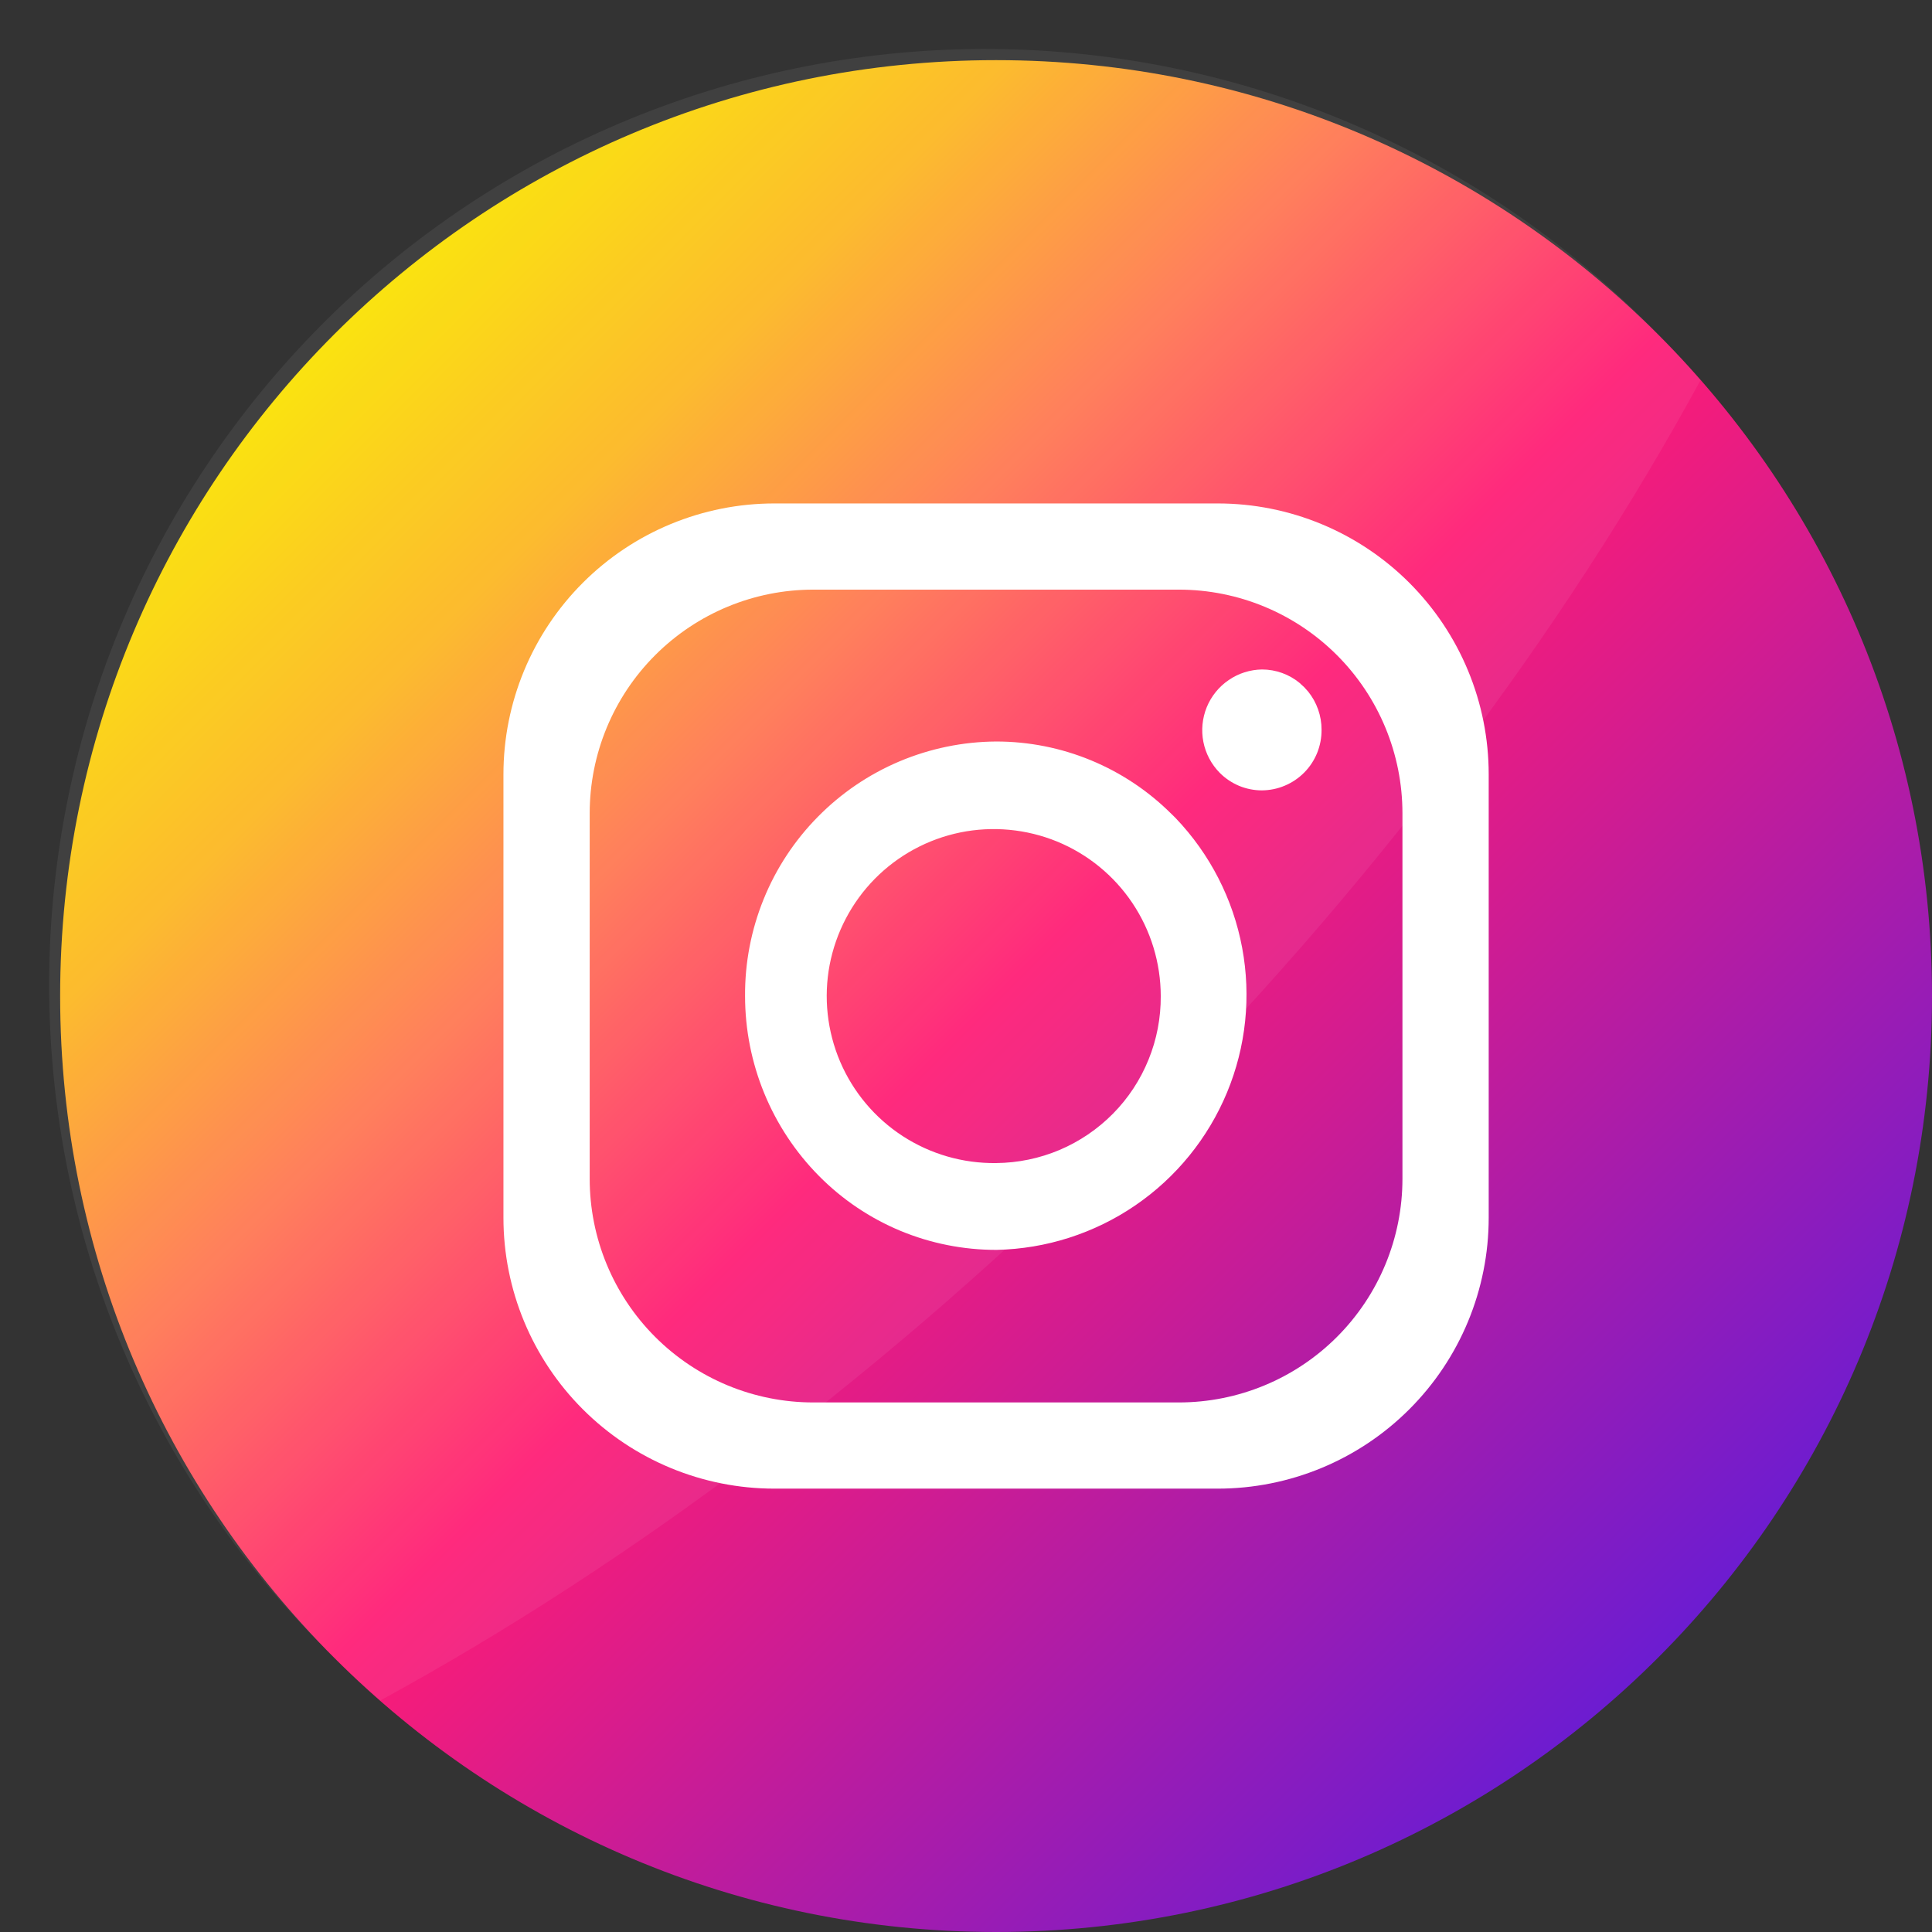
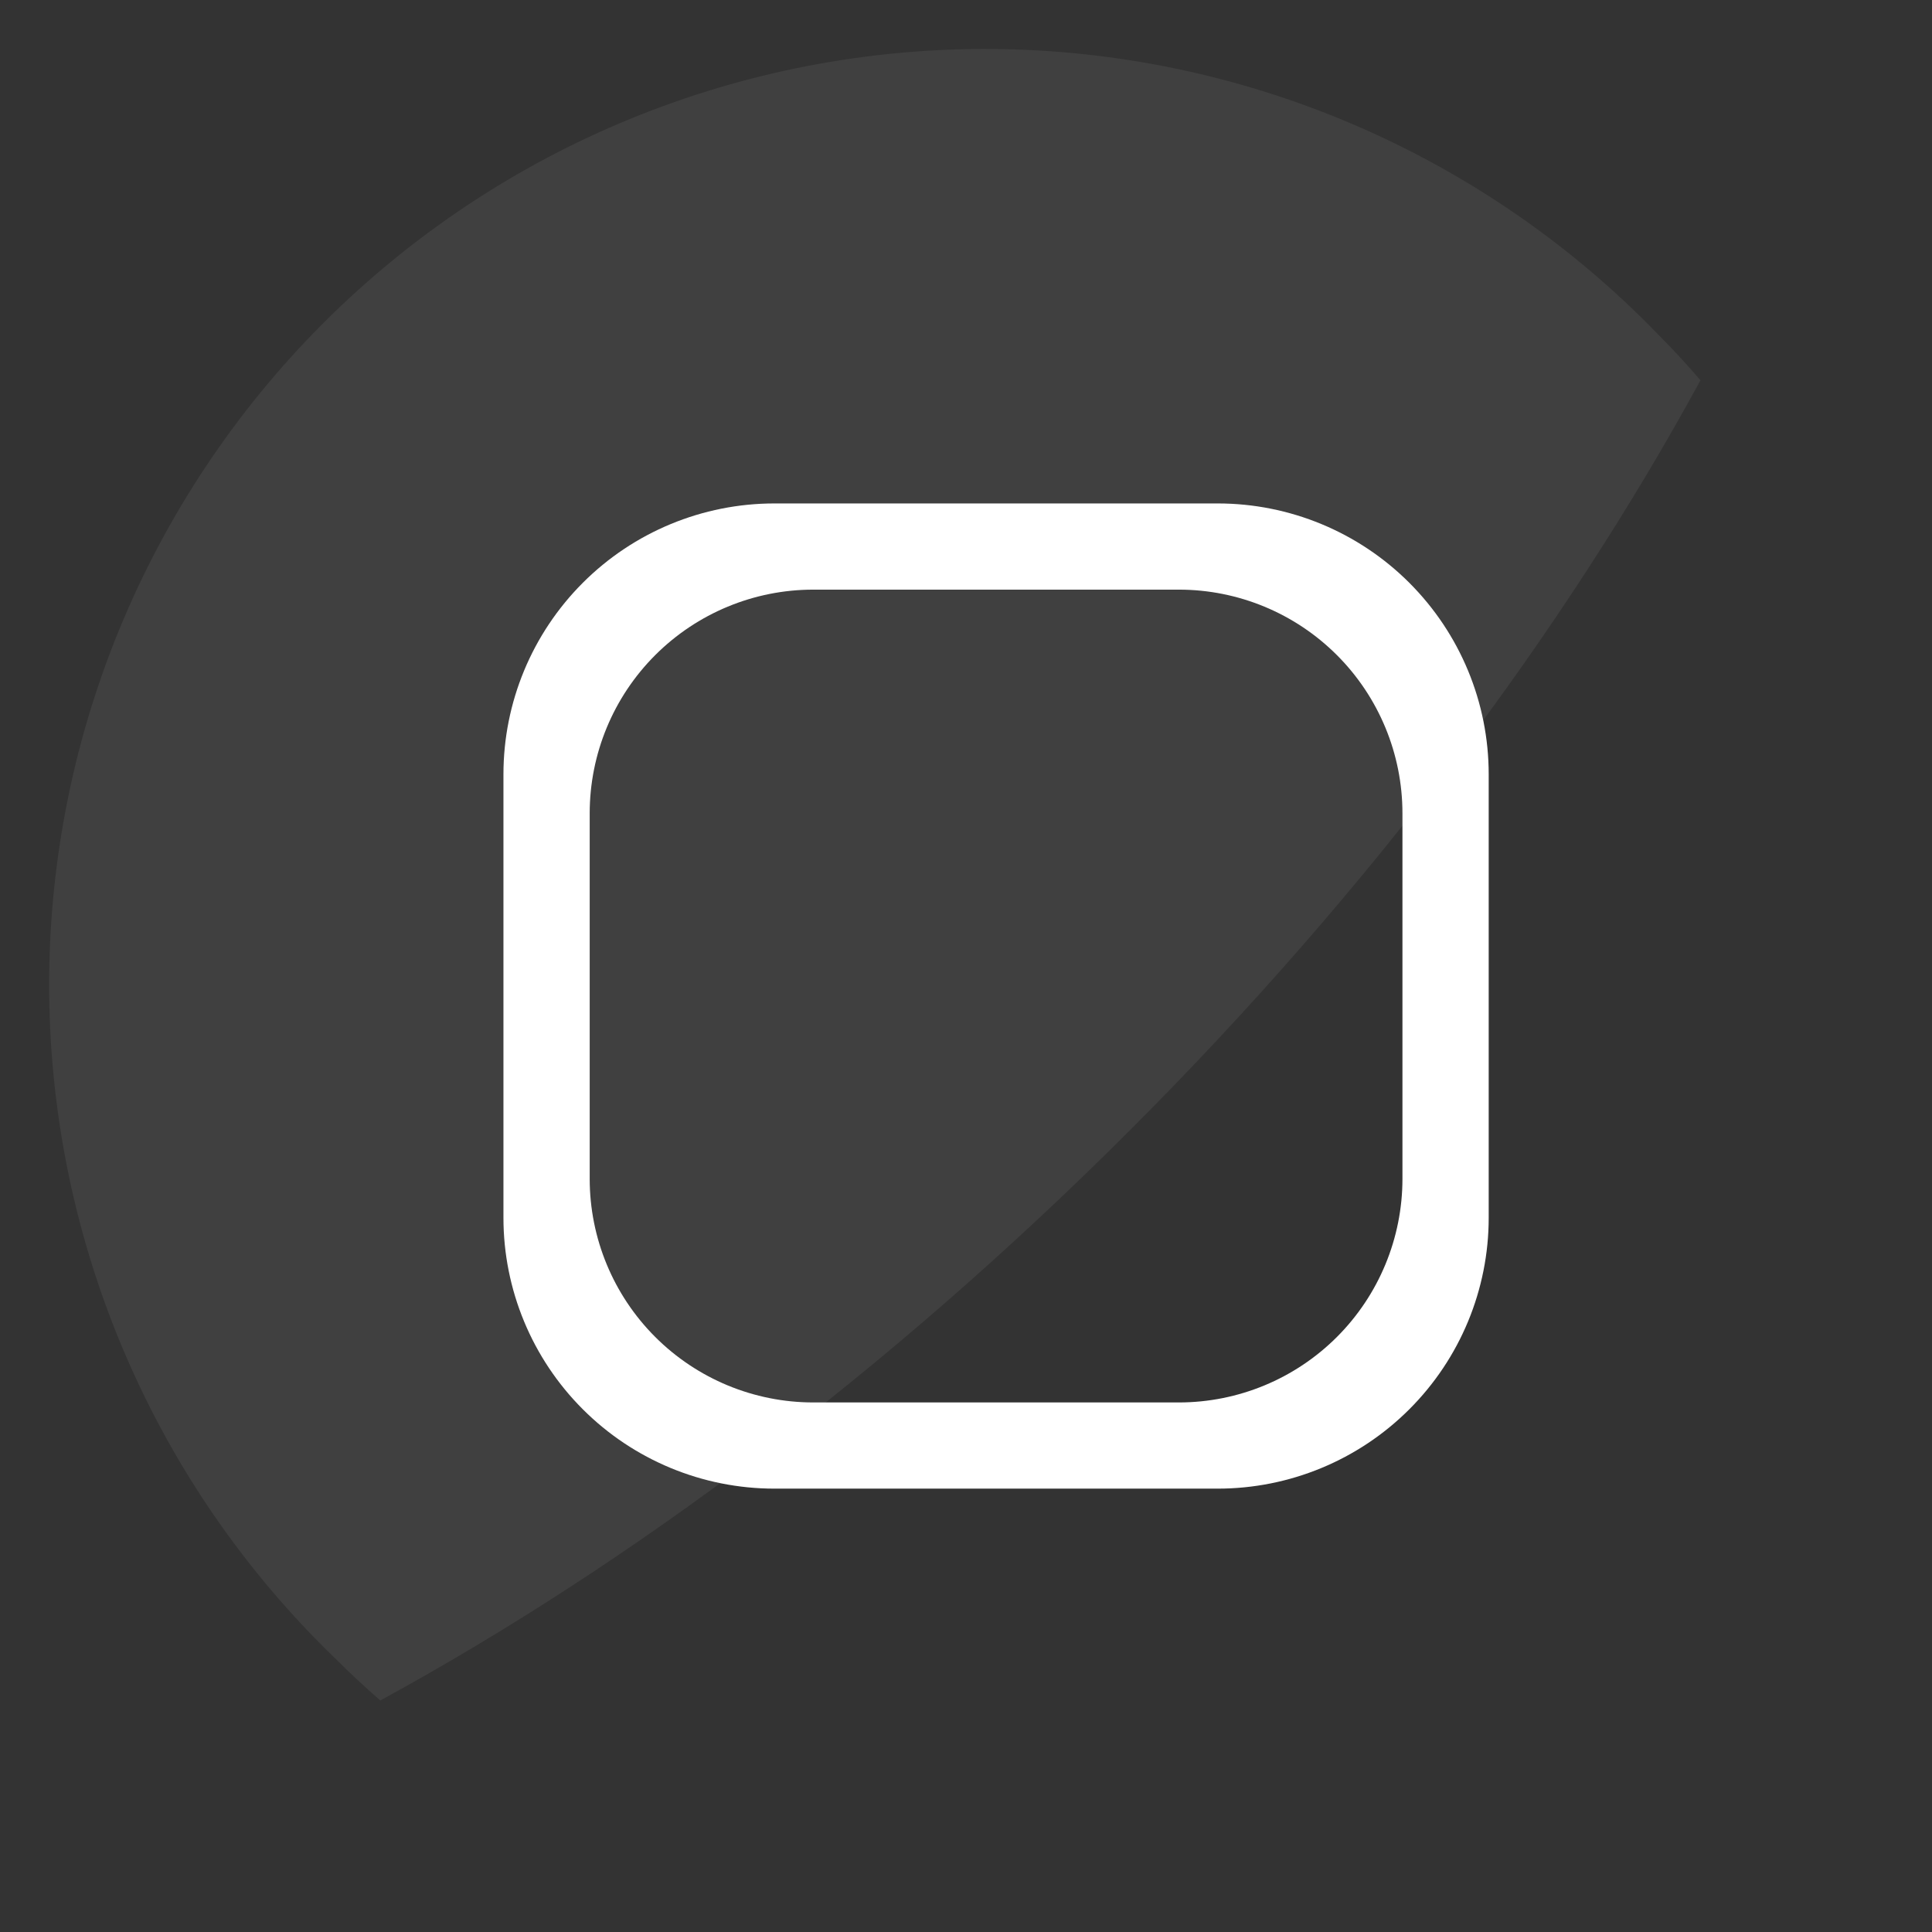
<svg xmlns="http://www.w3.org/2000/svg" width="31" height="31" viewBox="0 0 31 31" fill="none">
  <rect x="0" y="0" width="31" height="31" fill="#333333" stroke="none" />
-   <path d="M31 15.982C31 7.688 24.277 0.965 15.982 0.965C7.688 0.965 0.965 7.688 0.965 15.982C0.965 24.276 7.688 31 15.982 31C24.277 31 31 24.276 31 15.982Z" fill="url(#paint0_linear_1_134)" />
  <path d="M27.285 6.102C25.096 10.121 22 14.267 18.13 18.136C14.261 22.005 10.116 25.096 6.102 27.285C5.851 27.066 5.606 26.838 5.369 26.601C3.936 25.216 2.793 23.559 2.007 21.727C1.22 19.895 0.807 17.925 0.789 15.932C0.772 13.939 1.152 11.962 1.907 10.117C2.662 8.272 3.777 6.596 5.186 5.186C6.595 3.776 8.271 2.661 10.116 1.906C11.961 1.15 13.938 0.77 15.931 0.786C17.924 0.803 19.895 1.216 21.727 2.002C23.558 2.788 25.216 3.93 26.602 5.363C26.839 5.6 27.067 5.847 27.285 6.102Z" fill="white" fill-opacity="0.063" />
  <path d="M19.539 8.078H12.426C11.273 8.078 10.167 8.536 9.352 9.351C8.536 10.167 8.078 11.272 8.078 12.425V19.539C8.078 20.692 8.536 21.798 9.352 22.613C10.167 23.428 11.273 23.886 12.426 23.886H19.539C20.692 23.886 21.798 23.428 22.613 22.613C23.429 21.798 23.887 20.692 23.887 19.539V12.425C23.887 11.272 23.429 10.167 22.613 9.351C21.798 8.536 20.692 8.078 19.539 8.078ZM22.503 18.915C22.503 19.866 22.125 20.779 21.452 21.452C20.779 22.125 19.867 22.503 18.915 22.503H13.05C12.098 22.503 11.186 22.125 10.513 21.452C9.84 20.779 9.462 19.866 9.462 18.915V13.05C9.462 12.098 9.84 11.185 10.513 10.512C11.186 9.839 12.098 9.461 13.05 9.461H18.915C19.867 9.461 20.779 9.839 21.452 10.512C22.125 11.185 22.503 12.098 22.503 13.05V18.915Z" fill="white" />
-   <path d="M18.866 13.129L18.828 13.091L18.796 13.06C18.049 12.315 17.037 11.897 15.983 11.898C15.45 11.901 14.923 12.01 14.432 12.217C13.942 12.424 13.497 12.726 13.123 13.106C12.749 13.485 12.453 13.934 12.253 14.428C12.053 14.921 11.951 15.45 11.955 15.982C11.955 17.063 12.381 18.101 13.141 18.869C13.514 19.246 13.957 19.545 14.447 19.749C14.936 19.952 15.461 20.056 15.991 20.055C16.785 20.038 17.558 19.791 18.215 19.342C18.871 18.894 19.383 18.264 19.688 17.53C19.993 16.796 20.077 15.989 19.931 15.207C19.785 14.426 19.415 13.704 18.866 13.129ZM15.983 18.662C15.451 18.669 14.929 18.518 14.484 18.229C14.038 17.939 13.689 17.523 13.48 17.034C13.272 16.545 13.213 16.005 13.312 15.483C13.412 14.961 13.664 14.48 14.037 14.101C14.41 13.723 14.887 13.464 15.408 13.357C15.929 13.251 16.47 13.302 16.962 13.503C17.453 13.705 17.874 14.048 18.17 14.49C18.466 14.931 18.624 15.451 18.625 15.982C18.627 16.332 18.561 16.678 18.429 17.002C18.298 17.326 18.104 17.621 17.859 17.869C17.613 18.118 17.321 18.316 17 18.452C16.678 18.588 16.332 18.659 15.983 18.662ZM21.205 11.71C21.206 11.837 21.182 11.963 21.135 12.08C21.087 12.198 21.017 12.305 20.928 12.395C20.839 12.485 20.733 12.557 20.616 12.606C20.499 12.656 20.374 12.681 20.247 12.682C20.121 12.682 19.997 12.657 19.881 12.609C19.765 12.56 19.659 12.489 19.571 12.4C19.437 12.264 19.346 12.092 19.309 11.905C19.272 11.718 19.291 11.524 19.363 11.347C19.435 11.171 19.558 11.019 19.715 10.912C19.872 10.804 20.058 10.745 20.249 10.742C20.472 10.742 20.688 10.82 20.859 10.963L20.879 10.983C20.911 11.009 20.94 11.038 20.966 11.07L20.988 11.094C21.129 11.268 21.206 11.486 21.205 11.71Z" fill="white" />
  <defs>
    <linearGradient id="paint0_linear_1_134" x1="5.363" y1="5.363" x2="26.602" y2="26.601" gradientUnits="userSpaceOnUse">
      <stop stop-color="#FAE100" />
      <stop offset="0.15" stop-color="#FCB720" />
      <stop offset="0.3" stop-color="#FF7950" />
      <stop offset="0.5" stop-color="#FF1C74" />
      <stop offset="1" stop-color="#6C1CD1" />
    </linearGradient>
  </defs>
</svg>